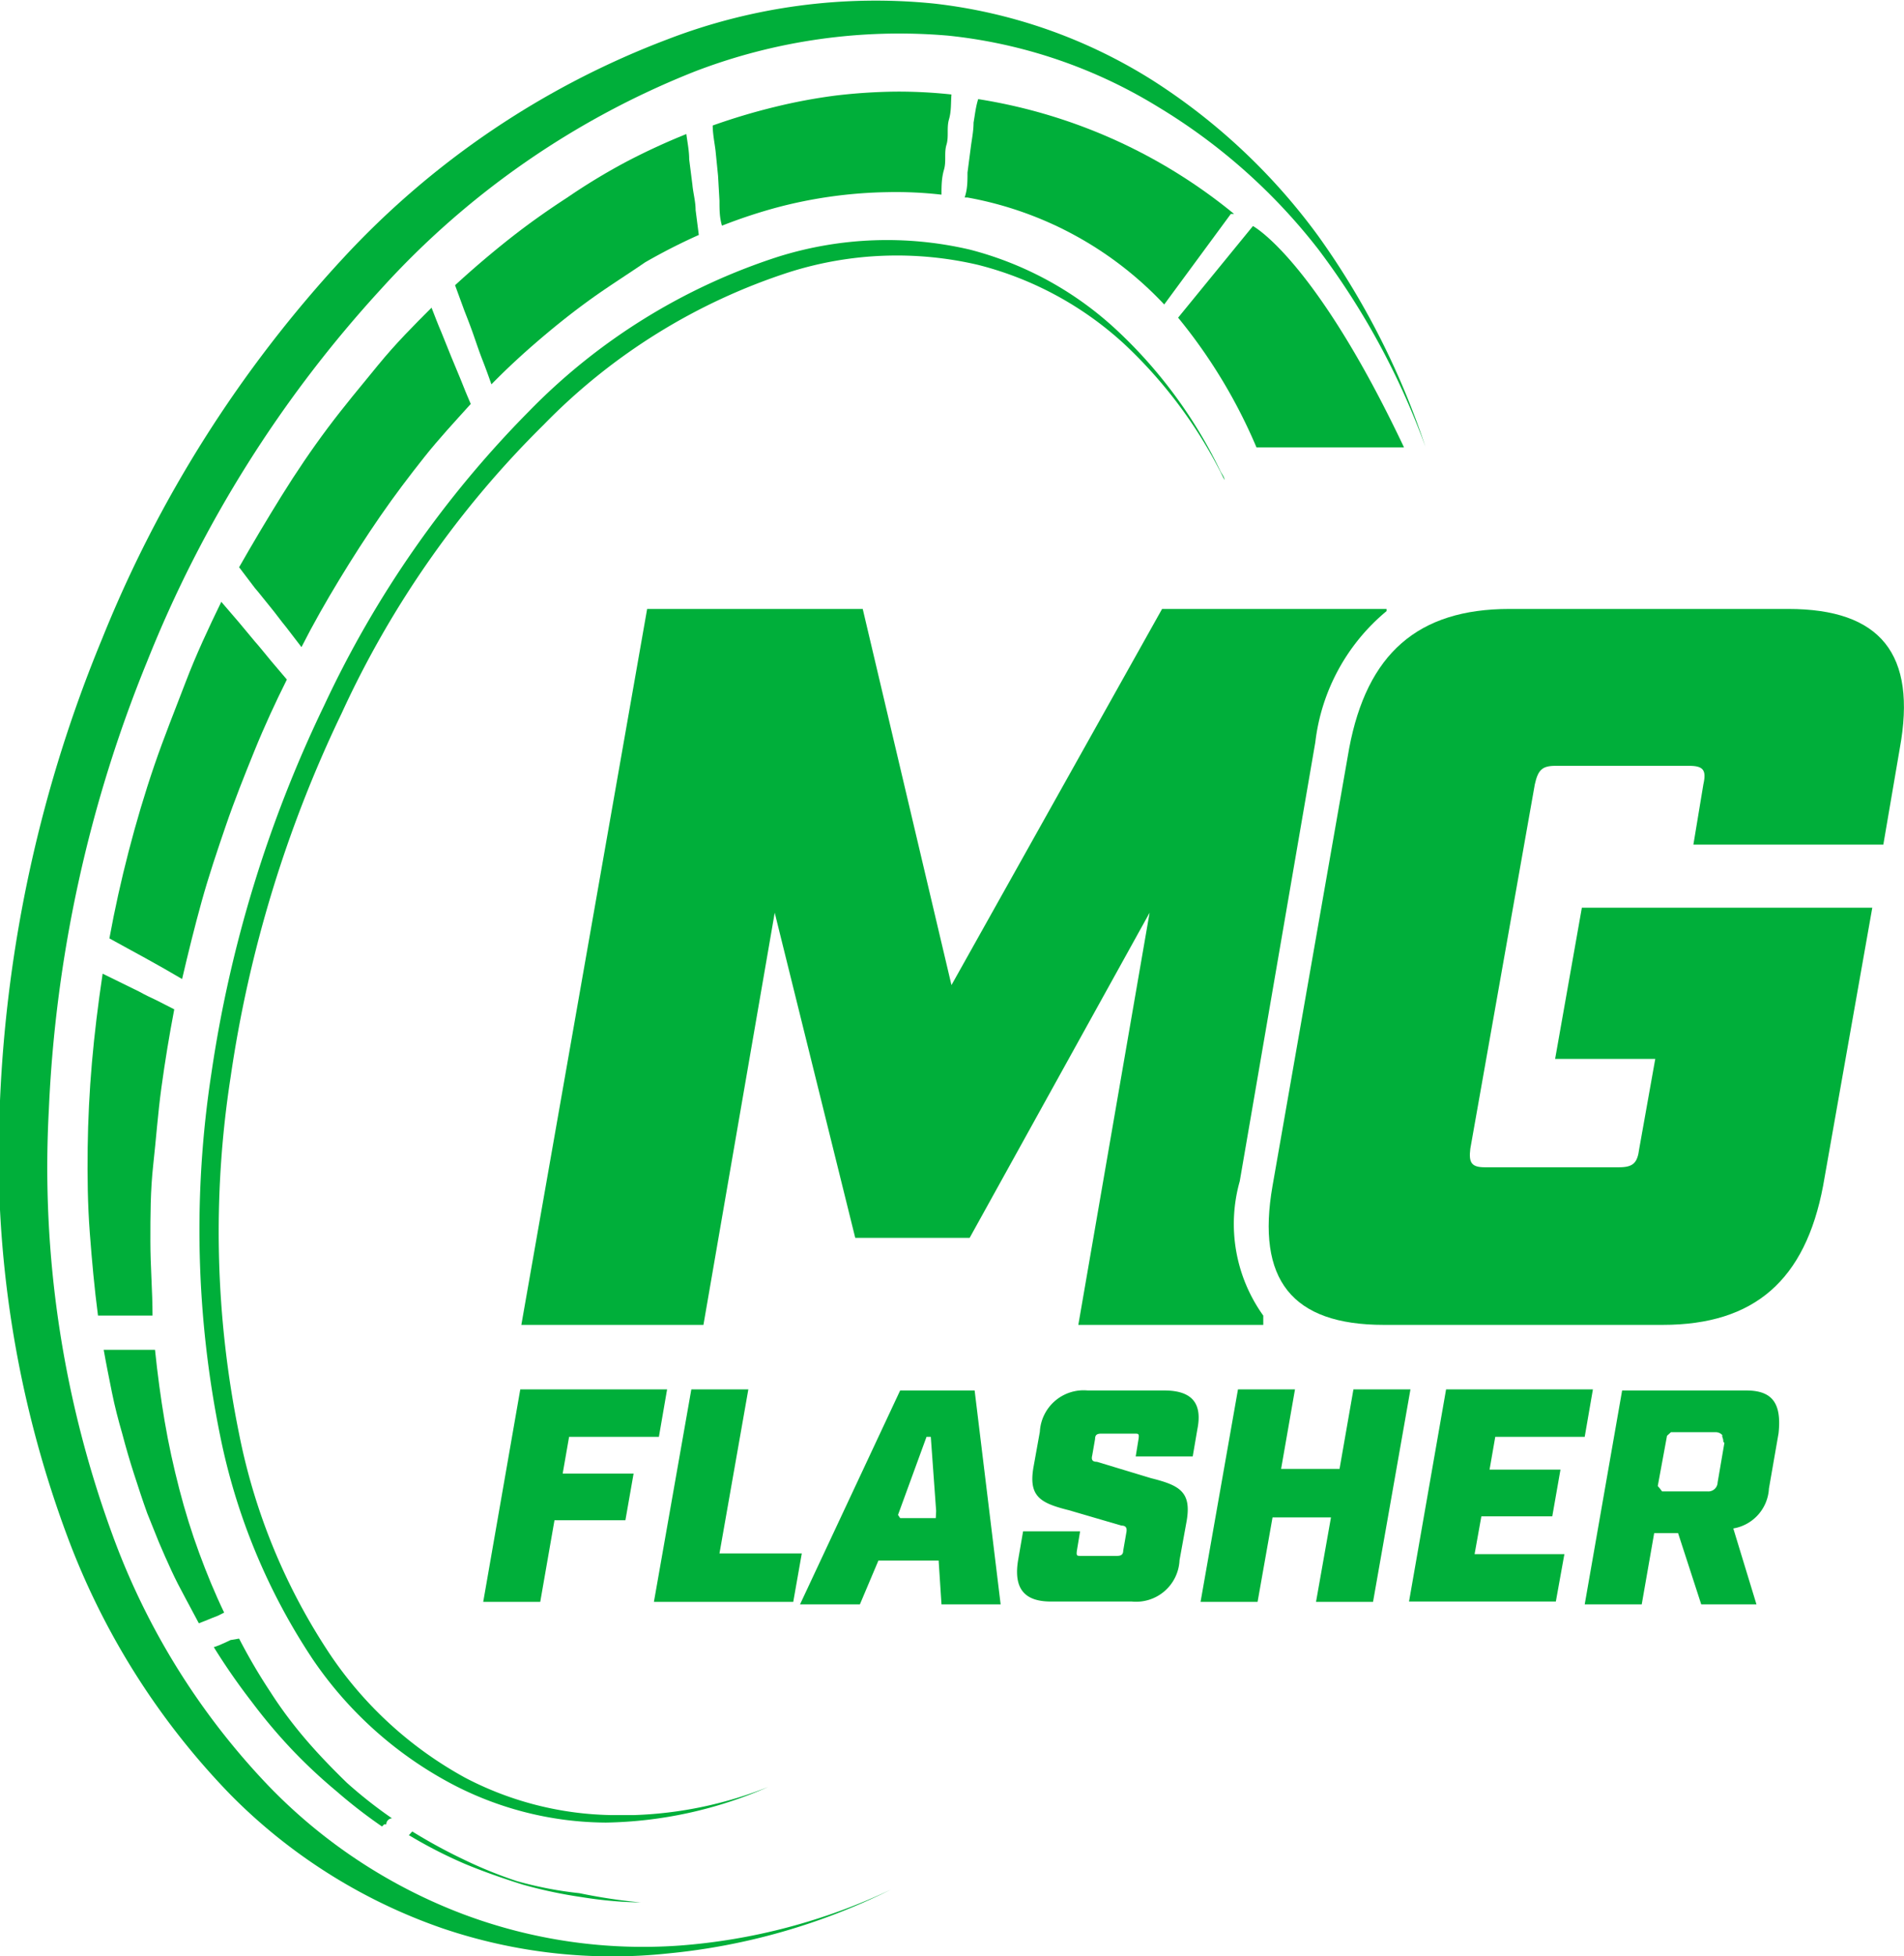
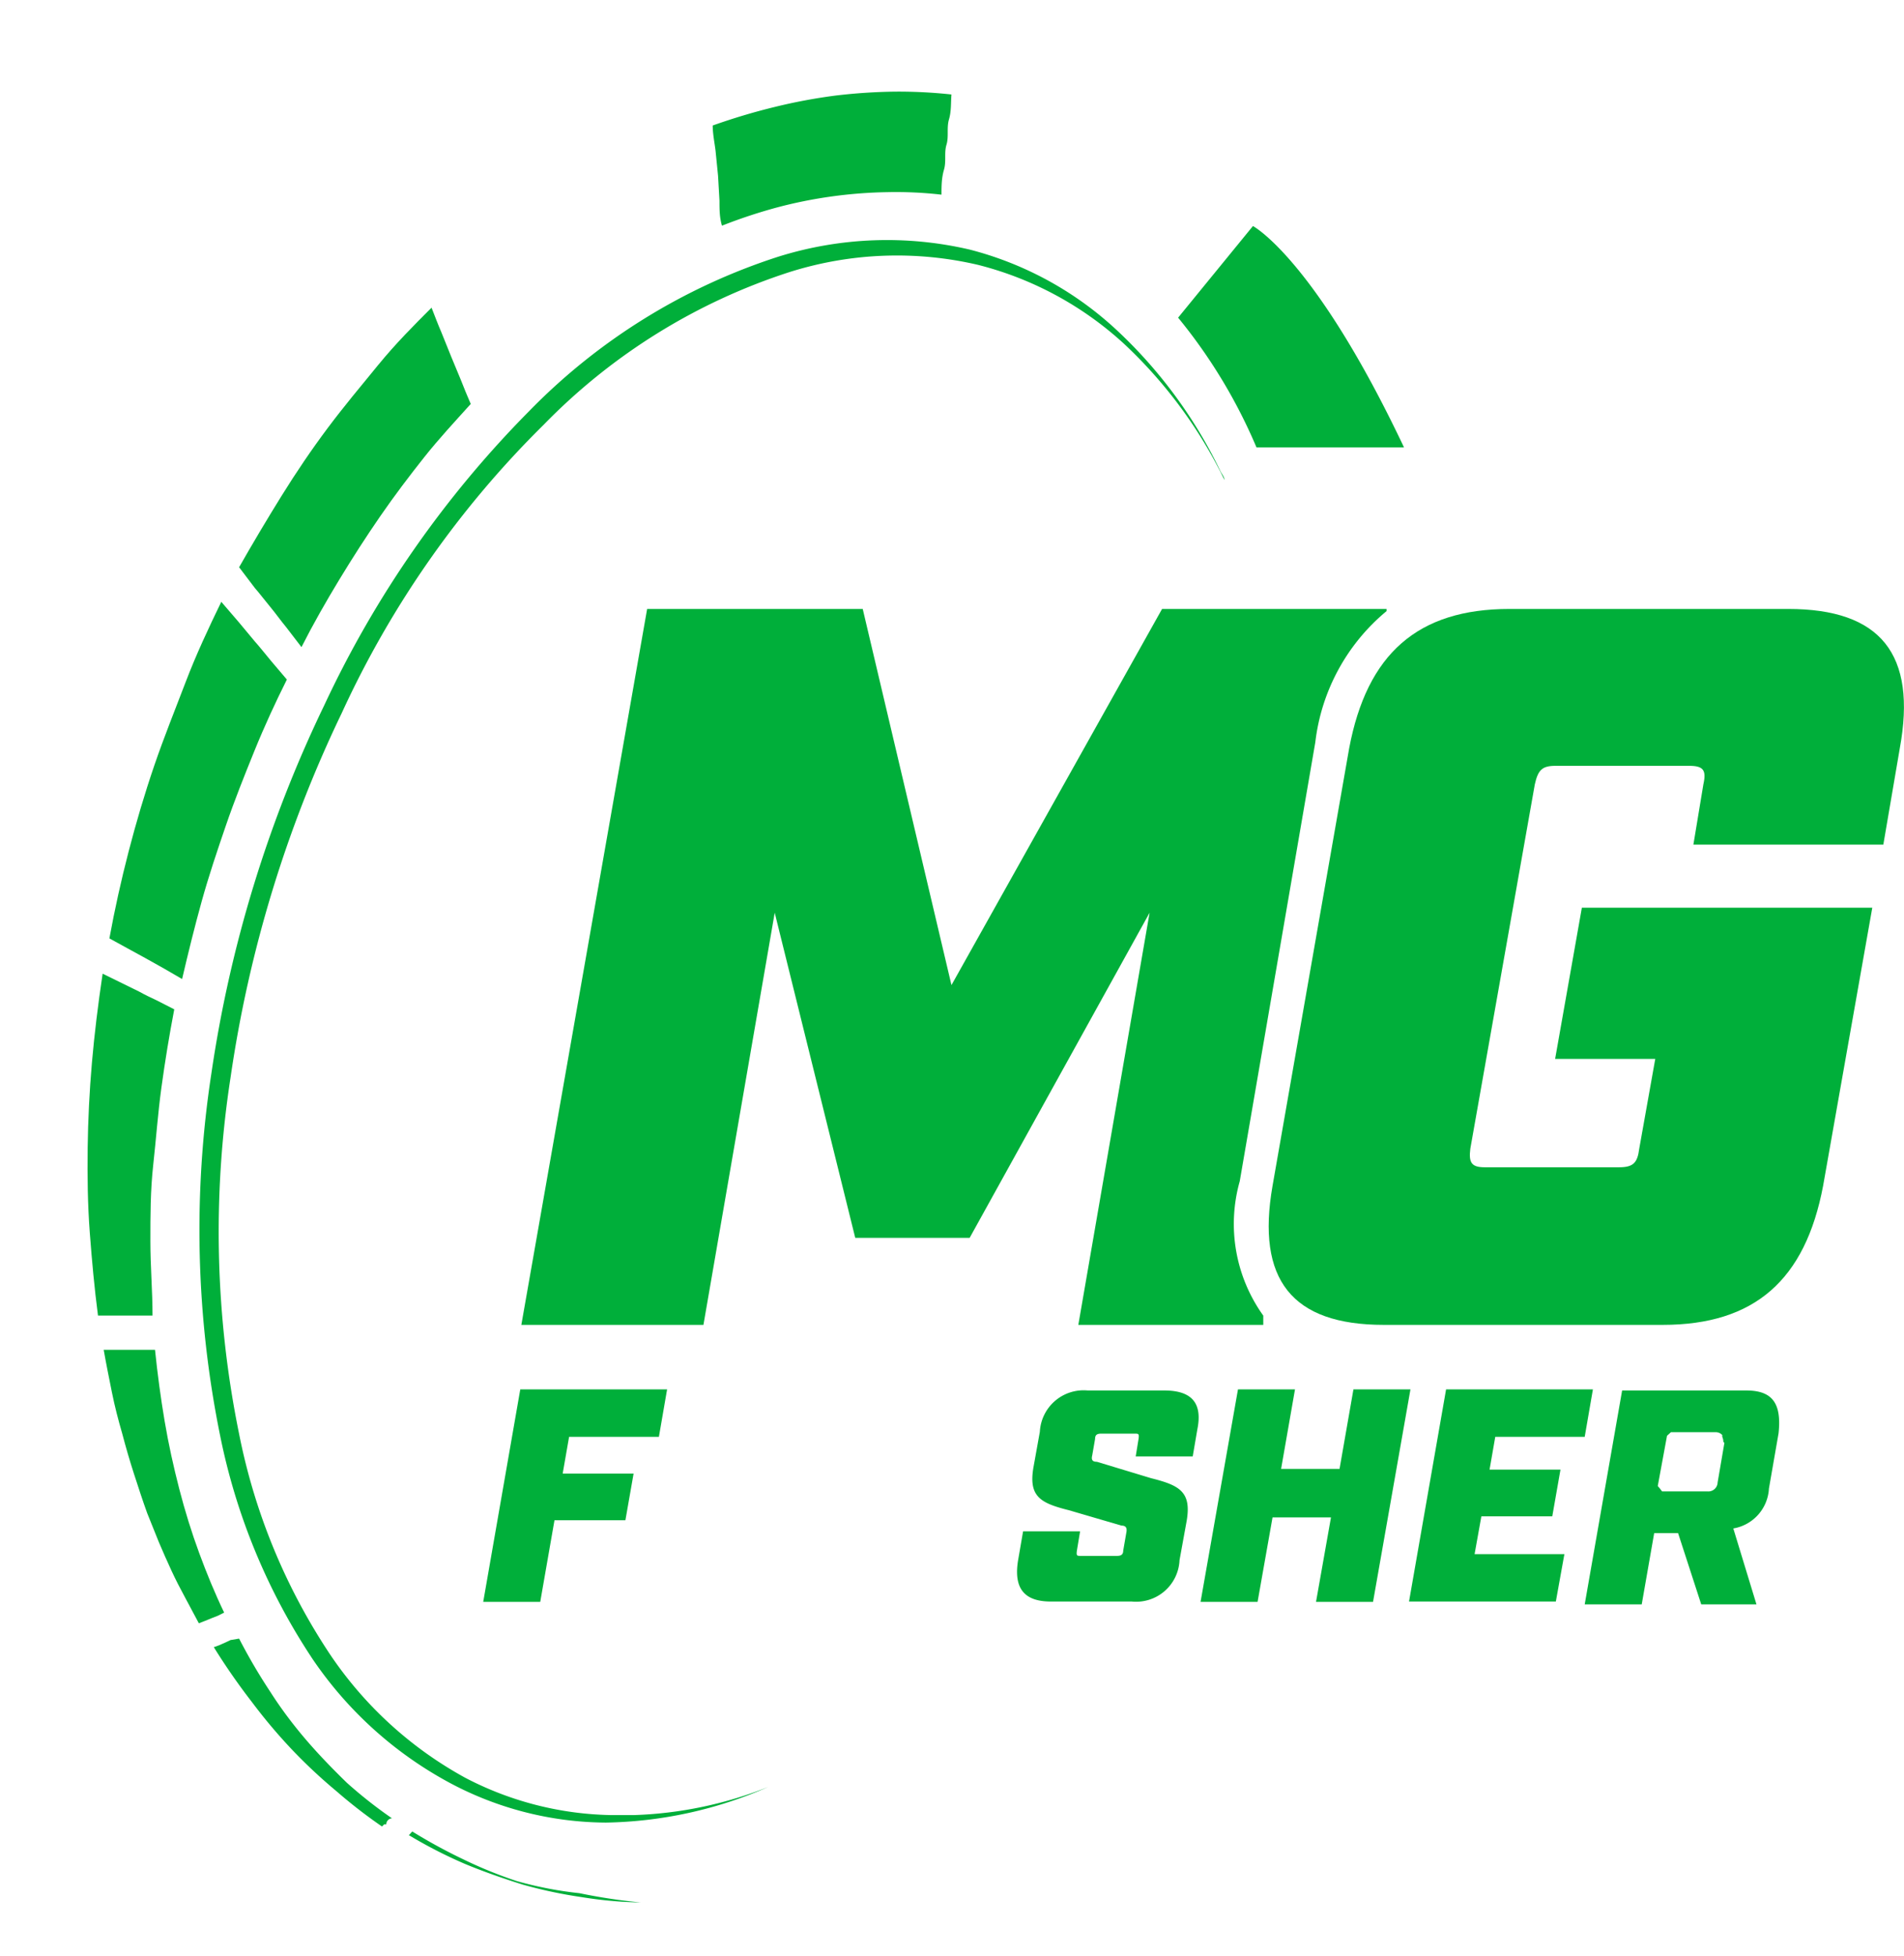
<svg xmlns="http://www.w3.org/2000/svg" viewBox="0 0 53.43 54.87">
  <defs>
    <style>.cls-1{fill:#00af3a;}</style>
  </defs>
  <title>Zasób 28</title>
  <g id="Warstwa_2" data-name="Warstwa 2">
    <g id="Warstwa_1-2" data-name="Warstwa 1">
      <path class="cls-1" d="M50.18,17.08H42.36c-2.58,0-4,1.26-4.5,3.91L35.71,33.26c-.46,2.63.54,3.9,3.12,3.9h7.83c2.58,0,4-1.26,4.5-3.9l1.38-7.8H44.39l-.75,4.24h2.81L46,32.22c-.05.4-.17.52-.57.52H41.67c-.37,0-.46-.12-.41-.52L43.07,22c.09-.4.2-.52.58-.52H47.4c.4,0,.49.12.4.52l-.28,1.69h5.33L53.31,21C53.8,18.34,52.77,17.08,50.18,17.08Z" />
      <path class="cls-1" d="M36.91,20.82a5.63,5.63,0,0,1,2-3.68v-.06H32.61L26.7,27.63,24.21,17.08H18.16L14.63,37.16h5.11l2-11.56L24,34.72h3.21l5.05-9.12-2,11.56h5.19l0-.26s0,0,0,0a4.41,4.41,0,0,1-.66-3.77Z" />
      <polygon class="cls-1" points="18.49 40.3 18.72 38.97 14.6 38.97 13.56 44.93 15.16 44.93 15.56 42.64 17.55 42.64 17.78 41.33 15.79 41.33 15.97 40.3 18.49 40.3" />
-       <polygon class="cls-1" points="22.5 43.57 20.19 43.57 21 38.97 19.4 38.97 18.35 44.93 22.26 44.93 22.5 43.57" />
      <path class="cls-1" d="M32.67,39H30.52a1.23,1.23,0,0,0-1.34,1.16l-.18,1c-.14.82.2,1,1,1.2l1.47.43c.12,0,.16.06.14.18l-.09.52c0,.12-.07.15-.18.15h-1c-.12,0-.14,0-.12-.15l.09-.54h-1.6l-.14.81c-.13.79.17,1.16.92,1.16h2.27a1.22,1.22,0,0,0,1.34-1.16l.2-1.1c.14-.82-.2-1-1-1.2L30.78,41c-.13,0-.16-.06-.13-.18l.08-.46c0-.12.06-.15.18-.15h.92c.12,0,.14,0,.12.15l-.08.49h1.6l.13-.76C33.75,39.35,33.44,39,32.67,39Z" />
      <polygon class="cls-1" points="37.98 38.97 37.59 41.2 35.95 41.2 36.34 38.97 34.74 38.97 33.69 44.93 35.29 44.93 35.71 42.56 37.35 42.56 36.93 44.93 38.53 44.93 39.58 38.97 37.98 38.97" />
      <polygon class="cls-1" points="41.57 42.53 43.56 42.53 43.79 41.22 41.8 41.22 41.96 40.3 44.47 40.3 44.7 38.97 40.58 38.97 39.54 44.92 43.66 44.92 43.9 43.59 41.38 43.59 41.57 42.53" />
-       <path class="cls-1" d="M25.26,39l-2.81,6h1.68l.52-1.23h1.69l.08,1.23h1.66l-.73-6Zm1,3.58h-1l-.06-.09L26,40.3h0v0l.12,0,.15,2.08Z" />
      <path class="cls-1" d="M49,39H45.52l-1.05,6h1.6l.35-2h.67l.65,2h1.55l-.65-2.13a1.2,1.2,0,0,0,1-1.12l.27-1.55C50,39.35,49.73,39,49,39Zm-.61,1.47-.19,1.11a.26.26,0,0,1-.29.25H46.64l-.06-.08-.06-.07.26-1.41.11-.1h1.24a.25.25,0,0,1,.2.08s0,0,0,.05A.33.33,0,0,1,48.36,40.44Z" />
-       <path class="cls-1" d="M13,53.69A14.92,14.92,0,0,1,7.45,50a20.18,20.18,0,0,1-4.29-6.94A29.92,29.92,0,0,1,1.37,31.14,37.54,37.54,0,0,1,4.13,18.55,34.11,34.11,0,0,1,10.69,8.11,23.59,23.59,0,0,1,19.51,2a16,16,0,0,1,7.1-1A14,14,0,0,1,32.5,3,16.41,16.41,0,0,1,37,7a21.18,21.18,0,0,1,3,5.53A22.05,22.05,0,0,0,37,6.63a17.23,17.23,0,0,0-4.63-4.36A14.54,14.54,0,0,0,26.21.1a16.26,16.26,0,0,0-7.47,1A23.94,23.94,0,0,0,9.63,7.24,34.81,34.81,0,0,0,2.86,17.93,38.1,38.1,0,0,0,0,30.87a30.62,30.62,0,0,0,1.9,12.25,20.82,20.82,0,0,0,4.58,7.23,15.46,15.46,0,0,0,5.92,3.73,14.83,14.83,0,0,0,6.35.71A17.86,17.86,0,0,0,25,53a16.76,16.76,0,0,1-5.94,1.57A14.35,14.35,0,0,1,13,53.69Z" />
      <path class="cls-1" d="M17.77,50.91l-.35,0h-.24a9.17,9.17,0,0,1-4.13-1.05,10.84,10.84,0,0,1-3.79-3.46,17.15,17.15,0,0,1-2.55-6.18,28.34,28.34,0,0,1-.24-10A35.21,35.21,0,0,1,9.59,20a27.44,27.44,0,0,1,5.67-8.09,16.86,16.86,0,0,1,6.9-4.28,10,10,0,0,1,5.29-.2,9.51,9.51,0,0,1,4.1,2.22,13,13,0,0,1,2.81,3.81c0-.09-.08-.17-.12-.26a13.24,13.24,0,0,0-2.88-3.92A9.54,9.54,0,0,0,27.21,7a10.21,10.21,0,0,0-5.37.2,17.09,17.09,0,0,0-7,4.34A29.38,29.38,0,0,0,9.1,19.78,35.65,35.65,0,0,0,5.93,30.12a28.94,28.94,0,0,0,.25,10.16,17.55,17.55,0,0,0,2.59,6.25A10.86,10.86,0,0,0,12.61,50,9.39,9.39,0,0,0,17,51.12a11.8,11.8,0,0,0,4.56-1A11.13,11.13,0,0,1,17.77,50.91Z" />
      <path class="cls-1" d="M14.5,52.76A12.19,12.19,0,0,1,13,52.15a15,15,0,0,1-1.43-.78l0,0-.05.05,0,0a.12.12,0,0,1-.05.05,13.1,13.1,0,0,0,1.58.81c.53.22,1.08.41,1.62.58a13.07,13.07,0,0,0,1.65.35,11.51,11.51,0,0,0,1.66.15h0a15.82,15.82,0,0,1-1.72-.26A10.52,10.52,0,0,1,14.5,52.76Z" />
      <path class="cls-1" d="M8.2,49.08a14.71,14.71,0,0,0,1.23,1.15,14.36,14.36,0,0,0,1.29,1l0,0,.06-.06.06,0A.17.17,0,0,1,11,51a12.6,12.6,0,0,1-1.27-1c-.39-.38-.78-.78-1.14-1.2s-.7-.87-1-1.34a15.92,15.92,0,0,1-.88-1.5L6.47,46l-.17.08-.16.07L6,46.2a18.16,18.16,0,0,0,1.07,1.54A15.22,15.22,0,0,0,8.2,49.08Z" />
      <path class="cls-1" d="M3.43,40.21c.1.38.21.76.33,1.13s.24.74.37,1.1l.33.82c.11.26.23.53.35.79s.25.51.38.75l.39.73.18-.07.17-.07.18-.07.18-.09c-.26-.54-.49-1.1-.7-1.67s-.4-1.18-.56-1.8-.3-1.25-.41-1.9-.2-1.32-.27-2H2.91c.07.4.15.79.23,1.19S3.32,39.83,3.43,40.21Z" />
      <path class="cls-1" d="M2.58,29.8c-.07.8-.11,1.61-.12,2.4s0,1.59.06,2.38.13,1.56.23,2.32l.39,0,.39,0,.37,0h.38c0-.69-.06-1.38-.06-2.09s0-1.42.08-2.14.13-1.44.23-2.17.22-1.46.36-2.19l-.49-.25c-.17-.08-.34-.16-.5-.25l-.51-.25-.51-.25C2.75,28.18,2.65,29,2.58,29.8Z" />
      <path class="cls-1" d="M6.21,16.88c-.36.74-.71,1.49-1,2.25s-.61,1.55-.88,2.34-.51,1.6-.72,2.41-.39,1.62-.54,2.44l.51.28.53.29.5.28.5.29c.17-.73.35-1.46.55-2.18s.44-1.43.68-2.13.52-1.4.8-2.09.59-1.36.91-2l-.45-.53c-.15-.18-.29-.36-.45-.54l-.45-.54Z" />
      <path class="cls-1" d="M12.39,9.33c-.1-.23-.19-.47-.28-.7-.52.52-1,1-1.5,1.61S9.65,11.4,9.2,12s-.89,1.25-1.3,1.91-.82,1.35-1.19,2l.44.58c.14.16.29.36.44.54s.29.38.44.56l.43.56c.33-.65.69-1.28,1.06-1.89s.75-1.2,1.15-1.78.81-1.12,1.23-1.65.86-1,1.31-1.5c-.1-.23-.19-.45-.28-.68L12.66,10Z" />
-       <path class="cls-1" d="M13.29,9.4c.08.23.16.47.25.7s.17.45.25.68c.45-.46.92-.89,1.39-1.29s.95-.78,1.44-1.13,1-.67,1.48-1a16.52,16.52,0,0,1,1.51-.77l-.09-.7c0-.24-.07-.48-.09-.71l-.09-.71c0-.24-.05-.48-.08-.71a18.38,18.38,0,0,0-1.69.78,17.34,17.34,0,0,0-1.65,1c-.54.35-1.08.73-1.6,1.14S13.27,7.54,12.77,8l.26.71C13.12,8.94,13.21,9.17,13.29,9.4Z" />
      <path class="cls-1" d="M20.19,5.63c0,.24,0,.47.07.7a14.61,14.61,0,0,1,1.54-.51,12.88,12.88,0,0,1,3.09-.43,11.2,11.2,0,0,1,1.53.07c0-.23,0-.46.07-.7s0-.47.07-.7,0-.47.07-.71.05-.46.07-.7a13.88,13.88,0,0,0-1.59-.08,15.77,15.77,0,0,0-1.66.11A15.42,15.42,0,0,0,21.74,3,17.74,17.74,0,0,0,20,3.52c0,.23.05.47.08.71l.07.7Z" />
      <path class="cls-1" d="M35.16,6.34l-2.1,2.57a14.87,14.87,0,0,1,2.2,3.64H39.4C36.89,7.25,35.16,6.34,35.16,6.34Z" />
-       <path class="cls-1" d="M27.32,3.44c0,.24-.05.47-.08.71l-.09.69c0,.24,0,.47-.08.7l.08,0a10,10,0,0,1,5.52,3L34.54,6a.08.08,0,0,0,0,0l.09,0a15,15,0,0,0-7.18-3.22h0C27.38,3,27.36,3.21,27.32,3.44Z" />
    </g>
  </g>
</svg>